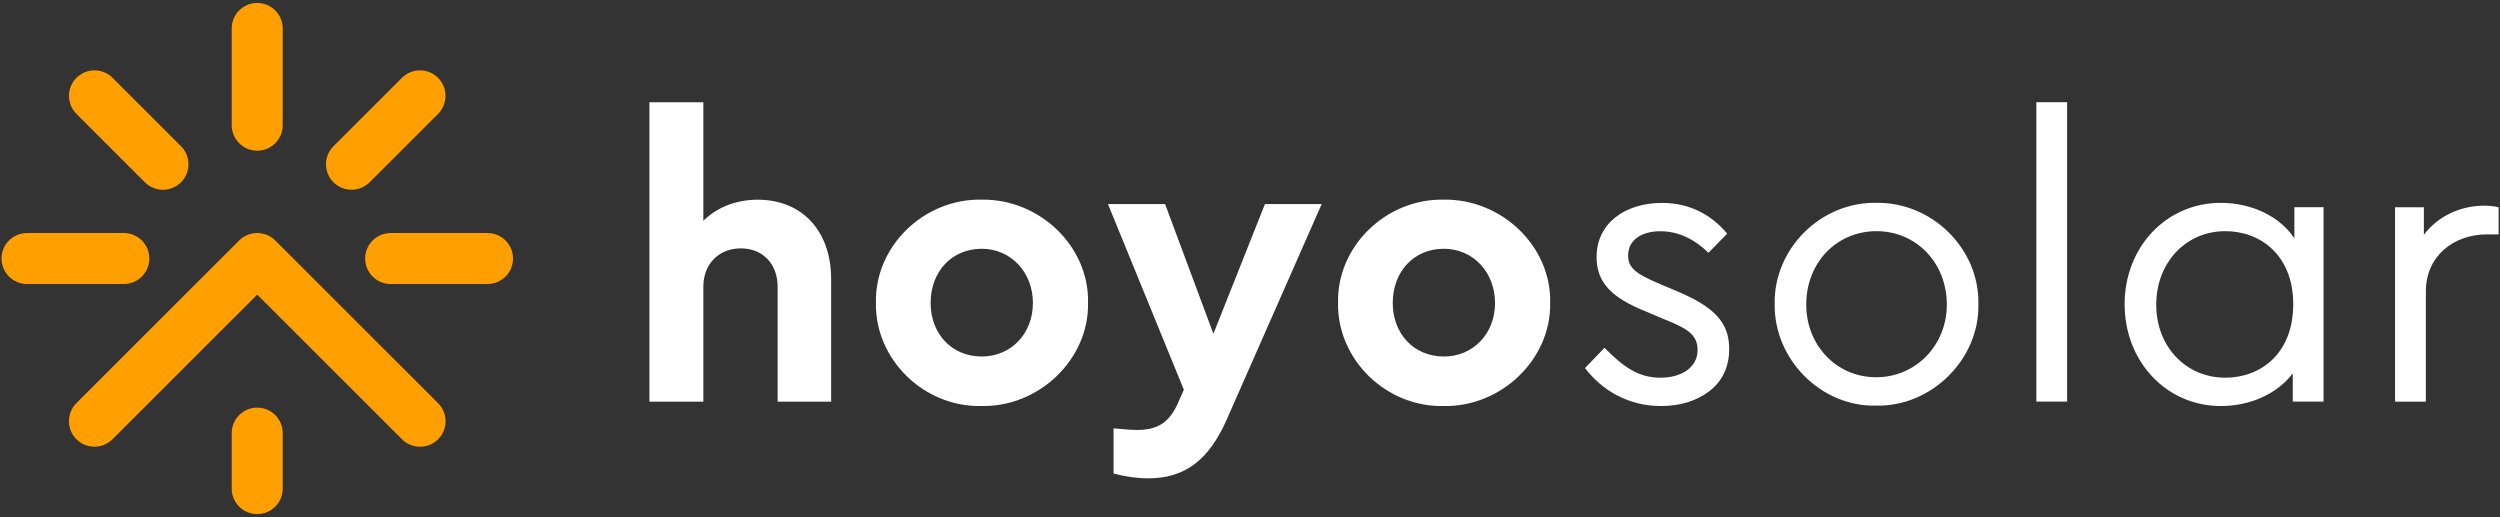
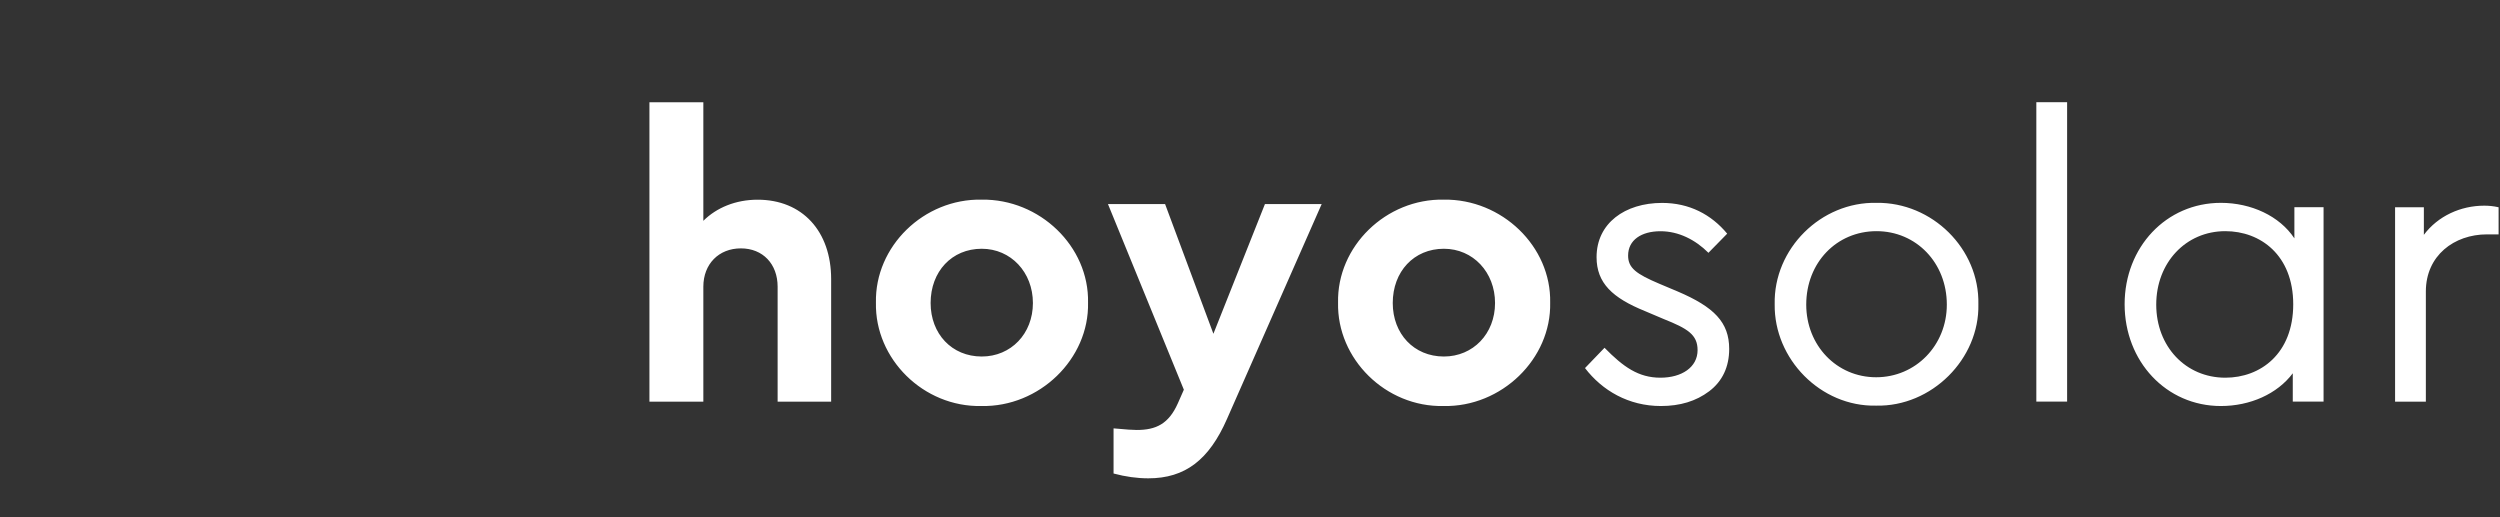
<svg xmlns="http://www.w3.org/2000/svg" viewBox="0 0 648 134" fill="none">
  <rect x="0" y="0" width="648" height="134" fill="#333333" stroke="none" />
  <path d="M314.515 86.516L327.872 52.894H342.579L318.046 108.569C313.383 119.222 307.17 123.982 297.644 123.982C294.746 123.982 291.747 123.567 288.633 122.734V111.033C291.847 111.349 293.813 111.449 294.646 111.449C299.609 111.449 302.923 109.901 305.305 104.525L306.854 101.013L287.184 52.894H301.99L314.515 86.516ZM254.473 51.745C269.479 51.545 282.32 63.846 282.021 78.443C282.337 93.04 269.396 105.556 254.373 105.24C239.367 105.556 226.726 93.024 227.042 78.443C226.726 63.863 239.45 51.446 254.473 51.745ZM374.257 51.745C389.263 51.545 402.104 63.846 401.805 78.443C402.121 93.04 389.18 105.556 374.157 105.24C359.151 105.556 346.51 93.024 346.826 78.443C346.51 63.863 359.251 51.446 374.257 51.745ZM430.818 52.595C437.863 52.595 443.559 55.591 447.689 60.567L442.826 65.527C439.412 62.115 435.065 59.935 430.401 59.935C425.438 59.935 422.007 62.215 422.007 66.243C422.007 69.455 424.073 71.003 430.185 73.583L434.849 75.547C444.275 79.575 448.206 83.52 448.206 90.443C448.206 95.104 446.44 98.832 443.026 101.412C439.612 103.992 435.464 105.241 430.501 105.241C422.107 105.241 415.279 101.213 410.832 95.404L415.895 90.144C420.758 95.105 424.689 97.9 430.385 97.9C435.881 97.9 440.012 95.204 440.012 90.76C440.012 86.732 437.43 85.167 431.218 82.688L426.354 80.624C417.96 77.212 413.83 73.383 413.83 66.659C413.83 57.871 421.175 52.595 430.818 52.595ZM575.651 52.578C583.513 52.578 590.874 55.99 594.705 61.782V53.709H602.267V104.093H594.288V96.752C590.258 102.128 583.213 105.241 575.651 105.241C561.461 105.241 550.702 93.656 550.702 78.859C550.702 64.062 561.478 52.578 575.651 52.578ZM486.396 52.577C500.786 52.377 513.111 64.479 512.795 78.859C513.111 93.04 500.686 105.457 486.296 105.141C471.906 105.457 459.798 93.04 459.998 78.859C459.682 64.478 472.006 52.261 486.396 52.577ZM182.306 57.238C185.72 53.826 190.7 51.762 196.38 51.762C207.972 51.762 215.434 59.935 215.434 72.352V104.108H201.56V74.315C201.56 68.423 197.728 64.379 192.032 64.379C186.336 64.379 182.306 68.407 182.306 74.315V104.108H168.332V26.513H182.306V57.238ZM643.904 53.31C645.037 53.31 646.286 53.409 647.635 53.726V60.75H644.62C636.126 60.75 628.781 66.243 628.781 75.547V104.108H620.804V53.726H628.265V60.866C631.895 56.006 637.792 53.31 643.904 53.31ZM535.796 104.092H527.817V26.495H535.796V104.092ZM576.801 59.918C566.558 59.918 558.897 68.09 558.896 78.959C558.896 89.828 566.558 97.9 576.801 97.9C585.911 97.9 594.405 91.692 594.405 78.859C594.389 66.126 585.911 59.918 576.801 59.918ZM486.396 59.918C476.037 59.918 468.176 68.09 468.176 78.959C468.176 89.511 476.037 97.784 486.296 97.784C496.555 97.784 504.617 89.512 504.617 78.959C504.617 68.09 496.656 59.918 486.396 59.918ZM254.473 64.478C246.712 64.479 241.216 70.371 241.216 78.543C241.216 86.516 246.695 92.408 254.473 92.408C262.034 92.408 267.73 86.516 267.73 78.543C267.73 70.57 262.017 64.478 254.473 64.478ZM374.257 64.478C366.496 64.479 361 70.371 361 78.543C361 86.516 366.479 92.408 374.257 92.408C381.818 92.408 387.515 86.516 387.515 78.543C387.515 70.57 381.818 64.478 374.257 64.478Z" fill="white" />
-   <path d="M66.669 105.657C70.333 105.657 73.281 108.603 73.281 112.265V126.646C73.281 130.291 70.316 133.253 66.669 133.253C63.022 133.253 60.058 130.291 60.058 126.646V112.265C60.058 108.62 63.022 105.657 66.669 105.657ZM66.669 60.4C68.368 60.4 70.05 61.033 71.35 62.331L92.102 83.07L113.554 104.509C116.135 107.105 116.135 111.283 113.554 113.862C112.255 115.144 110.572 115.793 108.873 115.793C107.174 115.793 105.492 115.16 104.193 113.862L66.669 76.362L29.162 113.846C27.863 115.127 26.18 115.776 24.481 115.776C22.783 115.776 21.101 115.144 19.802 113.846C18.519 112.547 17.869 110.867 17.869 109.169C17.869 107.471 18.503 105.789 19.802 104.491L61.989 62.331C63.288 61.05 64.97 60.401 66.669 60.4ZM32.093 60.4C35.74 60.4 38.705 63.363 38.705 67.008C38.705 70.653 35.74 73.616 32.109 73.616H7.011C3.363 73.616 0.398 70.653 0.398 67.008C0.399 63.363 3.363 60.4 7.011 60.4H32.093ZM126.361 60.4C130.009 60.4 132.973 63.363 132.974 67.008C132.974 70.653 130.009 73.616 126.361 73.616H101.262C97.614 73.616 94.65 70.653 94.65 67.008C94.651 63.363 97.615 60.401 101.262 60.4H126.361ZM19.818 20.171C22.417 17.591 26.597 17.591 29.179 20.171L46.916 37.898C49.498 40.494 49.498 44.671 46.916 47.251C45.617 48.532 43.935 49.183 42.236 49.183C40.538 49.183 38.855 48.549 37.556 47.251L19.818 29.525C17.237 26.929 17.237 22.751 19.818 20.171ZM104.177 20.171C106.775 17.591 110.956 17.591 113.537 20.171C116.119 22.751 116.119 26.945 113.537 29.525L95.799 47.251C94.5 48.533 92.818 49.183 91.119 49.183C89.437 49.183 87.739 48.533 86.439 47.251C83.858 44.671 83.858 40.477 86.439 37.898L104.177 20.171ZM66.669 0.763C70.316 0.763 73.281 3.726 73.281 7.371V32.454C73.281 36.099 70.316 39.062 66.669 39.062C63.022 39.062 60.058 36.099 60.058 32.454V7.371C60.058 3.726 63.022 0.763 66.669 0.763Z" fill="#FF9F00" />
</svg>